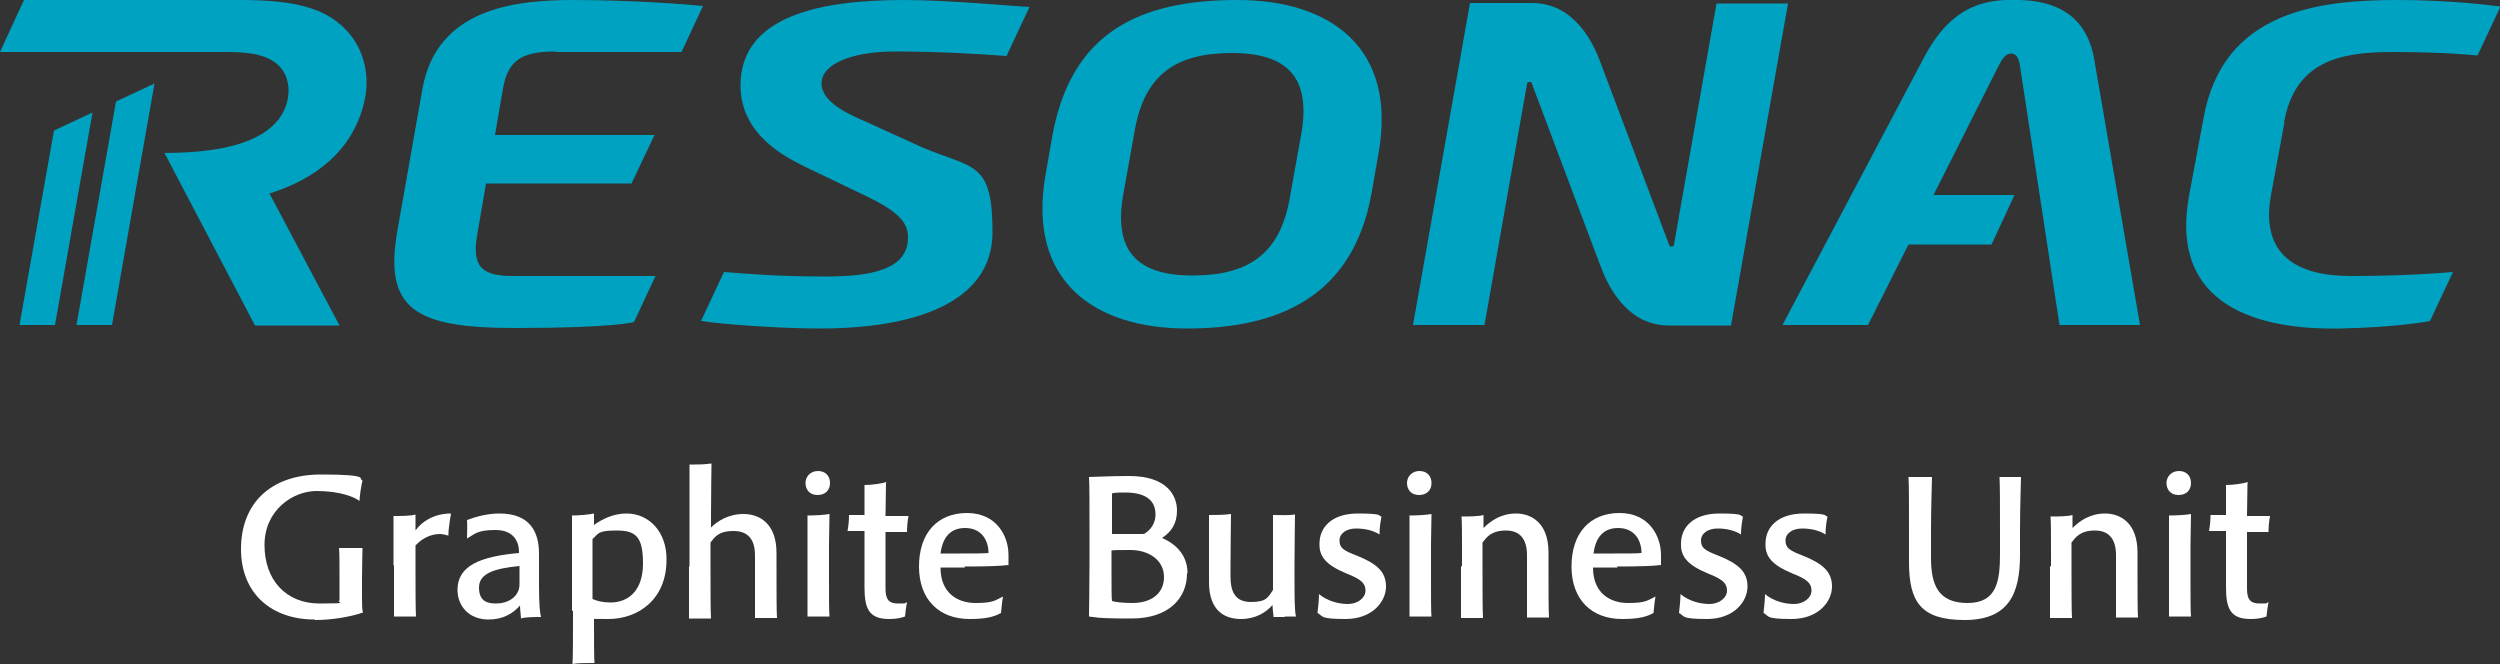
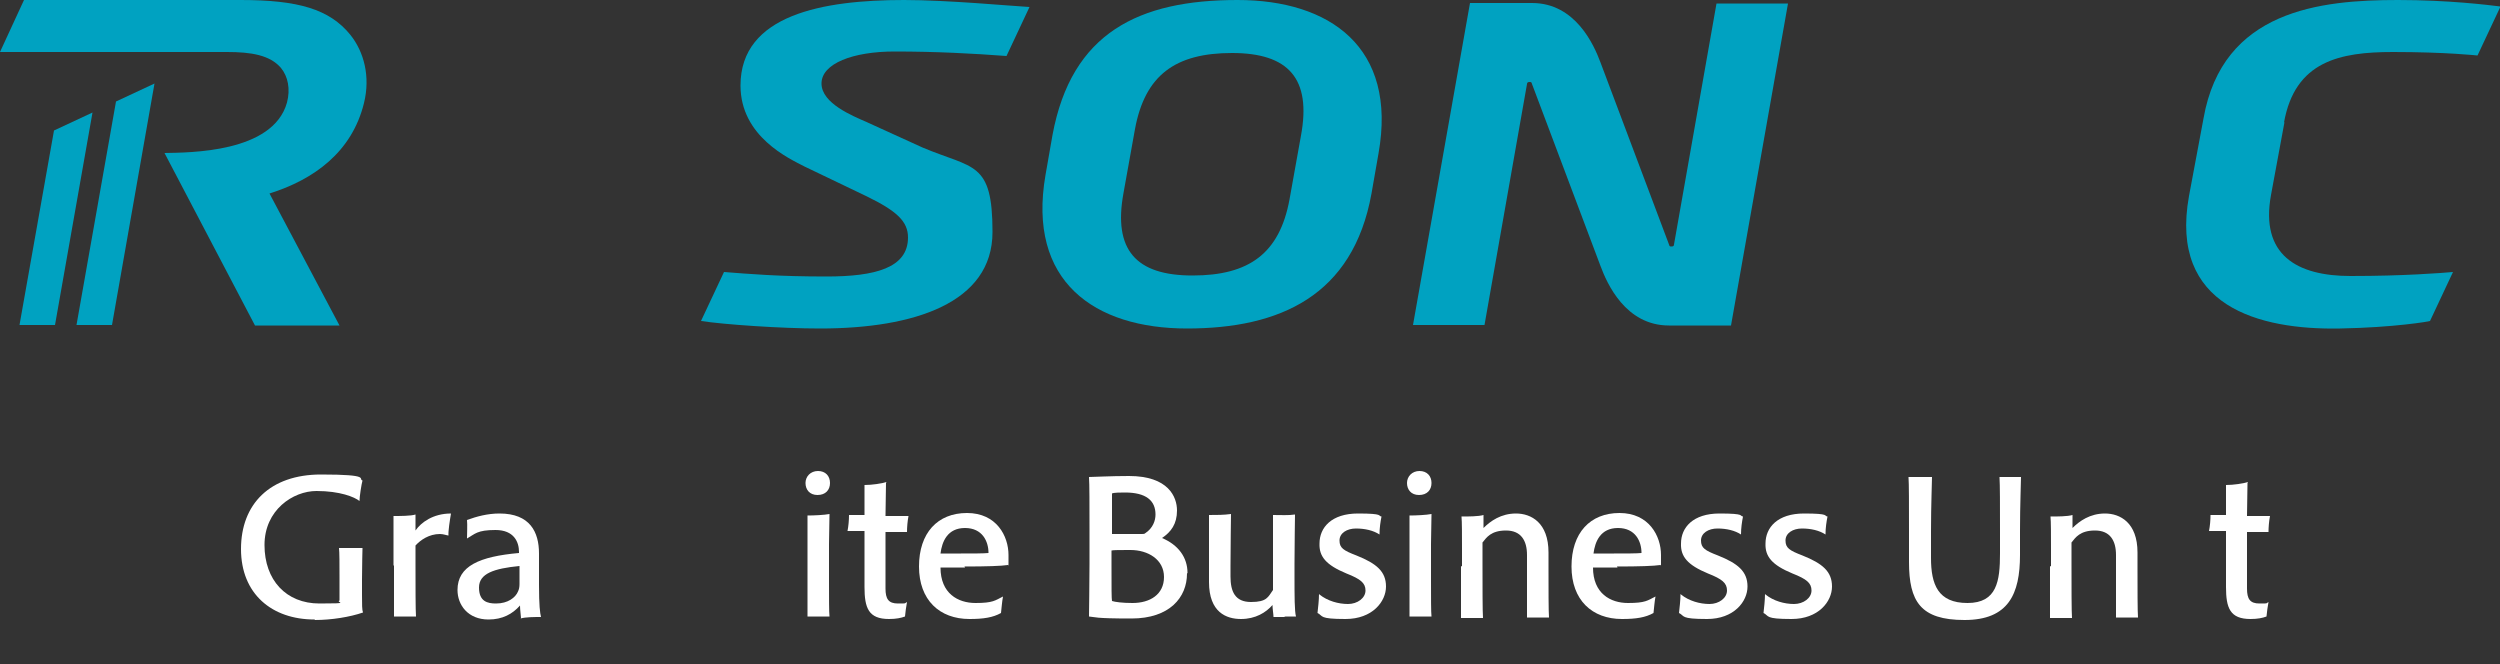
<svg xmlns="http://www.w3.org/2000/svg" version="1.1" viewBox="0 0 500 132.9">
  <rect x="0" y="0" width="500" height="132.9" fill="#333333" stroke="none" />
  <defs>
    <style>
      .cls-1 {
        fill: #00a2c1;
      }

      .cls-2 {
        fill: #fff;
      }
    </style>
  </defs>
  <g>
    <g id="Ebene_1">
      <g>
        <path class="cls-1" d="M247.5,0C227.8,0,214.3,6.5,210.5,27l-1.4,8c-3.7,21.3,9.8,30.7,28.3,30.7s33.2-6.5,36.9-27l1.4-8C279.5,9.4,265.9,0,247.5,0ZM260.2,27.1l-2.3,12.8c-2,10.8-8.1,15.2-19.4,15.2s-15.9-5.1-13.8-16.5l2.3-12.8c2-10.8,8.1-15.2,19.4-15.2s15.9,5.1,13.8,16.5Z" />
-         <path class="cls-1" d="M111.1,10.4h25.2l4.3-9.2C137.9.9,126.5,0,114.6,0s-27.2,1.8-30.1,17.7l-5,28.3c-2.8,15.8,3.4,19.6,23.5,19.6s23.8-1.2,23.8-1.2l4.3-9.2h-28.7c-6.1,0-8-2-7-8l1.8-10.5h29.1s4.6-9.7,4.6-9.7h-31.9s1.6-9.3,1.6-9.3c1-5.7,3.8-7.4,10.5-7.4Z" />
-         <path class="cls-1" d="M403.9,0c-5.9-.2-13.3.4-19.1,11.5l-28.3,53.5h17.1l8.1-16.1h16.6l4.6-9.9h-16.2l13-25.8c.6-1.1,1.3-2.5,2.5-2.5s1.6,1.2,1.8,2.5l7.9,51.8h16.1l-9.1-52.8c-1.5-9.6-8.3-12-14.9-12.2Z" />
        <path class="cls-1" d="M343.3.7l-8.5,48.2c0,.3-.2.4-.5.4s-.4,0-.5-.4l-13.7-36.4c-1.3-3.5-5-11.9-13.7-11.9h-12.4l-11.4,64.4h14.3l8.5-48.2c0-.3.2-.4.5-.4s.4,0,.5.4l13.7,36.4c1.3,3.5,5,11.9,13.7,11.9h12.4L357.6.7h-14.3Z" />
        <path class="cls-1" d="M148.1,17.1c0,10.2,9.7,14.6,12.8,16.2l12.3,5.9c6.2,3,8.4,5.1,8.4,8.3,0,6.1-6.6,7.8-16.3,7.8s-15.3-.5-20.5-.9l-4.6,9.8c4.6.7,16,1.5,23.8,1.5,18.8,0,34.5-5.1,34.5-19.3s-3.8-12.6-14-16.9l-11.2-5.1c-2.7-1.2-9-3.7-9-7.7s6.3-6.4,14.6-6.4,15.8.4,22.4.9l4.6-9.8C202.3,1.2,189.5,0,180.8,0,164.7,0,148.1,2.9,148.1,17.1Z" />
        <path class="cls-1" d="M456.8,24.5c2.2-12.3,11.2-14.1,21.8-14.1s16.9.7,16.9.7l4.6-9.8C497.7,1,489.7,0,479.6,0c-15.5,0-35.1,2-38.9,23.7l-2.9,15.5c-4,22.1,14,26.8,30.2,26.5,10.8-.2,17.8-1.4,18-1.5l4.6-9.8c-2.3.2-9.8.8-20.5.8s-18.1-4.2-15.9-16.2l2.7-14.6Z" />
        <g>
          <path class="cls-1" d="M48.1,0H4.8S0,10.4,0,10.4h45.4c4.8,0,8.6.6,10.8,3.2,1.4,1.7,1.9,4.2,1.2,6.9-2.8,10.1-19.6,10-24.5,10.1l18.1,34.5h16.9l-14-26.4c8.9-2.8,16.5-8.3,18.9-18.1,1.3-5.3,0-10.2-2.7-13.6C65.9,1.8,59.6,0,48.1,0Z" />
          <polygon class="cls-1" points="30.9 16.7 23.2 20.3 15.3 65 22.4 65 30.9 16.7 30.9 16.7 30.9 16.7" />
          <polygon class="cls-1" points="10.8 26.1 3.9 65 11 65 18.5 22.5 10.8 26.1" />
        </g>
      </g>
      <g>
        <path class="cls-2" d="M62.9,123.9c-8.5,0-14.7-5.1-14.7-14.1s5.8-14.9,16-14.9,7.3.9,8.3,1.2c-.2.7-.6,3.2-.6,4.1-1-.8-3.9-2-8.6-2s-10.4,3.8-10.4,10.8,4.3,11.7,11,11.7,3.1-.2,4-.6v-4.6c0-2.5,0-5.1-.1-5.9.4,0,1.3,0,2.1,0,1.6,0,2.1,0,2.6,0,0,.6-.1,3.1-.1,6.3v3.1c0,1.9,0,3,.2,3.5-2.6.9-6.3,1.5-9.6,1.5Z" />
        <path class="cls-2" d="M78.7,113.2v-4.1c0-2.3,0-4.9,0-5.9,1.3,0,3.5,0,4.4-.3,0,.9,0,1.7,0,3.2,1.1-1.6,3.5-3.4,7.1-3.4-.2,1.1-.6,3.7-.5,4.4-.3,0-1-.3-1.7-.3-2.2,0-3.9,1.2-4.9,2.3v3.5c0,4.3,0,9.6.1,10.7-.5,0-1.3,0-2.2,0-1.6,0-1.9,0-2.2,0,0-1.5,0-5.8,0-10.3Z" />
        <path class="cls-2" d="M104.2,123.6c0-.3-.2-1.7-.2-2.5-1.5,1.7-3.5,2.8-6.3,2.8-4.1,0-6.2-2.9-6.2-5.9,0-4.8,4.4-6.7,12.3-7.4v-.2c0-2-1-4.4-4.7-4.4s-4.1.8-5.7,1.7c0-.9.1-2.8,0-3.7,1.9-.7,4.1-1.3,6.5-1.3,6.1,0,7.9,3.7,7.9,8v6.3c0,4.1.2,5.6.4,6.4-1.3,0-3.1,0-4.1.3ZM103.9,113.2c-5.1.5-8.1,1.5-8.1,4.3s1.7,3.2,3.4,3.2c2.4,0,3.9-1.2,4.4-2.4.2-.4.3-.9.3-1.5v-3.7Z" />
-         <path class="cls-2" d="M114.4,122.2v-9.4c0-6.8,0-8.7,0-9.7,1.3,0,3.6-.2,4.4-.4,0,.7,0,1.9,0,2.3,1.5-1.1,3.8-2.3,6.5-2.3,4.6,0,8.1,3.8,8,9.3,0,7.9-5.7,11.8-11.6,11.8s-2.3-.1-2.9-.3c0,4.3,0,8.1.1,9.1-1.5,0-3.5,0-4.4.2.1-1.4.1-6.2.1-10.7ZM118.5,119.8c.9.4,2.1.7,3.6.7,3.4,0,6.5-2.2,6.5-7.8s-1.6-6.6-5.4-6.6-3.5.7-4.7,1.7v12.1Z" />
-         <path class="cls-2" d="M137.9,113.2v-10.2c0-5,0-9.1,0-10.1h1.1c1.6,0,2.6-.1,3.3-.2,0,1.4-.1,5.5-.1,10.5v2.3c1.3-1.3,3.5-2.7,6.5-2.7s6.6,1.7,6.6,7.8v2.8c0,4.3,0,9.2.1,10.2-.4,0-1.3,0-2.2,0s-1.6,0-2.2,0c0-1.5,0-5.6,0-10.2v-2.3c0-3-1.2-4.9-4.3-4.9s-3.8,1.3-4.6,2.3v4.2c0,4.3,0,9.9.1,11-.4,0-1.4,0-2.2,0-1.6,0-1.7,0-2.2,0,0-1.5,0-5.8,0-10.3Z" />
        <path class="cls-2" d="M166,96.6c0,1.4-.9,2.4-2.5,2.4s-2.4-1.1-2.4-2.4,1-2.4,2.5-2.4,2.4,1,2.4,2.4ZM161.5,114.6v-5.7c0-2.3,0-4.9,0-5.8,1.3,0,3.4-.1,4.4-.3,0,1-.1,5-.1,6v7.3c0,3.4,0,6.4.1,7.2-.4,0-1.3,0-2.2,0s-1.8,0-2.2,0c0-1,0-4.3,0-8.8Z" />
        <path class="cls-2" d="M177.2,96.6c0,1.6-.1,4.9-.1,6.6,2.2,0,4.1,0,4.6,0-.2,1-.3,2.3-.3,3.2-.4,0-2.4,0-4.3,0v11.3c0,2.1.6,3,2.5,3s1.2,0,1.8-.3c-.2,1-.3,2-.4,2.9-.8.3-1.8.5-3.2.5-4.1,0-4.9-2.2-4.9-6.4v-11.2c-1,0-2.6,0-3.4,0,.2-1,.3-2.2.3-3.2.6,0,2.2,0,3.1,0,0-2.2,0-4.9,0-6,1.5,0,3.5-.3,4.4-.6Z" />
        <path class="cls-2" d="M193,113.5h-4.9c0,5.2,3.5,7.1,7,7.1s3.9-.5,5.5-1.3c-.2,1-.3,2.5-.4,3.3-1.6.9-3.5,1.2-6.3,1.2-6,0-10.1-3.8-10.1-10.5s3.7-10.7,9.6-10.7,8.3,4.6,8.3,8.4,0,1.6-.1,2c-1.3.2-4.3.3-8.7.3ZM192.2,110.7c2.3,0,4.6,0,5.5-.1,0-2.3-1.2-5-4.7-5s-4.6,2.7-4.9,5.1h4.1Z" />
        <path class="cls-2" d="M237.4,114.7c0,4.8-3.5,9-11.1,9s-7.2-.3-8.5-.4c0-1.7.1-5.9.1-10.6v-6.6c0-5.2,0-9.3-.1-10.7.8,0,4.3-.2,8-.2,7.9,0,9.6,4.2,9.6,6.9s-1.2,4.3-3,5.5c3.3,1.4,5.1,3.9,5.1,7ZM228.4,106.8c.3,0,.5,0,.7-.2,1.5-1,2-2.5,2-3.7,0-2.8-1.9-4.4-6.1-4.4-.8,0-2.3,0-2.6.2,0,1.1,0,2.8,0,8.1h6.1ZM226.1,110c-1.9,0-3.5,0-3.8.1v2.9c0,4.8,0,6.7.1,7.2.6.2,2.1.4,4.1.4,3.5,0,6.3-1.7,6.3-5.2s-3.2-5.4-6.7-5.4Z" />
        <path class="cls-2" d="M256.8,123.4c-1.3,0-1.7,0-2.1,0,0-.5-.2-1.6-.2-2.4-1.3,1.5-3.4,2.8-6.3,2.8s-6.4-1.3-6.4-7.4v-3.2c0-4.3,0-9,0-10.2,1.6,0,2.9,0,4.4-.2,0,1.4-.1,5.8-.1,10.4v2.1c0,3,.9,5.1,4.1,5.1s3.4-1,4.4-2.4v-4.8c0-4.3,0-9.1,0-10.2,1.6,0,3.1.1,4.4-.1,0,1.4-.1,5.4-.1,9.9v2.2c0,4.2,0,7.3.3,8.3-.4,0-1.3,0-2.1,0Z" />
        <path class="cls-2" d="M263.9,118.9c1.6,1.3,3.8,1.9,5.7,1.9s3.5-1.2,3.5-2.7-1-2.3-3.8-3.4c-4.1-1.7-5.5-3.4-5.4-6,0-3.2,2.4-6,7.7-6s3.9.5,4.7.6c-.2,1-.4,2.3-.4,3.6-1.2-.8-2.9-1.2-4.7-1.2s-3.3.9-3.3,2.4.8,2,3.4,3c4,1.6,5.9,3.2,5.9,6.2s-2.7,6.5-8.1,6.5-4.4-.6-5.6-1.2c.1-.9.3-2.6.3-3.8Z" />
        <path class="cls-2" d="M286.3,96.6c0,1.4-.9,2.4-2.5,2.4s-2.4-1.1-2.4-2.4,1-2.4,2.5-2.4,2.4,1,2.4,2.4ZM281.9,114.6v-5.7c0-2.3,0-4.9,0-5.8,1.3,0,3.4-.1,4.4-.3,0,1-.1,5-.1,6v7.3c0,3.4,0,6.4.1,7.2-.4,0-1.3,0-2.2,0s-1.8,0-2.2,0c0-1,0-4.3,0-8.8Z" />
        <path class="cls-2" d="M292.4,113.2v-3.5c0-2.6,0-5.4-.1-6.4,1.3,0,3.4,0,4.4-.3v2.6c1.4-1.4,3.5-2.9,6.5-2.9s6.5,1.8,6.5,7.8v2.8c0,4.3,0,9,.1,10.2-.4,0-1.5,0-2.4,0s-1.5,0-2,0c0-1.5,0-5.7,0-10.3v-2.2c0-2.9-1.2-4.9-4.2-4.9s-3.9,1.4-4.7,2.4v4.1c0,4.3,0,9.9.1,11-.4,0-1.6,0-2.2,0-1.6,0-1,0-2.2,0,0-1.5,0-5.8,0-10.3Z" />
        <path class="cls-2" d="M323.5,113.5h-4.9c0,5.2,3.5,7.1,7,7.1s3.9-.5,5.5-1.3c-.2,1-.3,2.5-.4,3.3-1.6.9-3.5,1.2-6.3,1.2-6,0-10.1-3.8-10.1-10.5s3.7-10.7,9.6-10.7,8.3,4.6,8.3,8.4,0,1.6-.1,2c-1.3.2-4.3.3-8.7.3ZM322.8,110.7c2.3,0,4.6,0,5.5-.1,0-2.3-1.2-5-4.7-5s-4.6,2.7-4.9,5.1h4.1Z" />
        <path class="cls-2" d="M336.2,118.9c1.6,1.3,3.8,1.9,5.7,1.9s3.5-1.2,3.5-2.7-1-2.3-3.8-3.4c-4.1-1.7-5.5-3.4-5.4-6,0-3.2,2.4-6,7.7-6s3.9.5,4.7.6c-.2,1-.4,2.3-.4,3.6-1.2-.8-2.9-1.2-4.7-1.2s-3.3.9-3.3,2.4.8,2,3.4,3c4,1.6,5.9,3.2,5.9,6.2s-2.7,6.5-8.1,6.5-4.4-.6-5.6-1.2c.1-.9.3-2.6.3-3.8Z" />
        <path class="cls-2" d="M353.1,118.9c1.6,1.3,3.8,1.9,5.7,1.9s3.5-1.2,3.5-2.7-1-2.3-3.8-3.4c-4.1-1.7-5.5-3.4-5.4-6,0-3.2,2.4-6,7.7-6s3.9.5,4.7.6c-.2,1-.4,2.3-.4,3.6-1.2-.8-2.9-1.2-4.7-1.2s-3.3.9-3.3,2.4.8,2,3.4,3c4,1.6,5.9,3.2,5.9,6.2s-2.7,6.5-8.1,6.5-4.4-.6-5.6-1.2c.1-.9.3-2.6.3-3.8Z" />
        <path class="cls-2" d="M404,106.2v4.8c0,7.8-2.3,13-11.1,13s-11.1-3.7-11.1-11.6v-6.2c0-5.2,0-9.6-.1-10.8.3,0,1.1,0,1.8,0,1.4,0,2.4,0,2.9,0,0,1.3-.2,5.5-.2,10.8v5.4c0,5.3,1.4,9,7.3,9s6.5-4.4,6.5-9.9v-4.5c0-5.2,0-9.2-.1-10.8.5,0,1.5,0,2.1,0,1.1,0,1.8,0,2.2,0,0,1.3-.2,5.5-.2,10.8Z" />
        <path class="cls-2" d="M410.2,113.2v-3.5c0-2.6,0-5.4-.1-6.4,1.3,0,3.4,0,4.4-.3v2.6c1.4-1.4,3.5-2.9,6.5-2.9s6.5,1.8,6.5,7.8v2.8c0,4.3,0,9,.1,10.2-.4,0-1.5,0-2.4,0s-1.5,0-2,0c0-1.5,0-5.7,0-10.3v-2.2c0-2.9-1.2-4.9-4.2-4.9s-3.9,1.4-4.7,2.4v4.1c0,4.3,0,9.9.1,11-.4,0-1.6,0-2.2,0-1.6,0-1,0-2.2,0,0-1.5,0-5.8,0-10.3Z" />
-         <path class="cls-2" d="M438.2,96.6c0,1.4-.9,2.4-2.5,2.4s-2.4-1.1-2.4-2.4,1-2.4,2.5-2.4,2.4,1,2.4,2.4ZM433.8,114.6v-5.7c0-2.3,0-4.9,0-5.8,1.3,0,3.4-.1,4.4-.3,0,1-.1,5-.1,6v7.3c0,3.4,0,6.4.1,7.2-.4,0-1.3,0-2.2,0s-1.8,0-2.2,0c0-1,0-4.3,0-8.8Z" />
        <path class="cls-2" d="M449.5,96.6c0,1.6-.1,4.9-.1,6.6,2.2,0,4.1,0,4.6,0-.2,1-.3,2.3-.3,3.2-.4,0-2.4,0-4.3,0v11.3c0,2.1.6,3,2.5,3s1.2,0,1.8-.3c-.2,1-.3,2-.4,2.9-.8.3-1.8.5-3.2.5-4.1,0-4.9-2.2-4.9-6.4v-11.2c-1,0-2.6,0-3.4,0,.2-1,.3-2.2.3-3.2.6,0,2.2,0,3.1,0,0-2.2,0-4.9,0-6,1.5,0,3.5-.3,4.4-.6Z" />
      </g>
    </g>
  </g>
</svg>